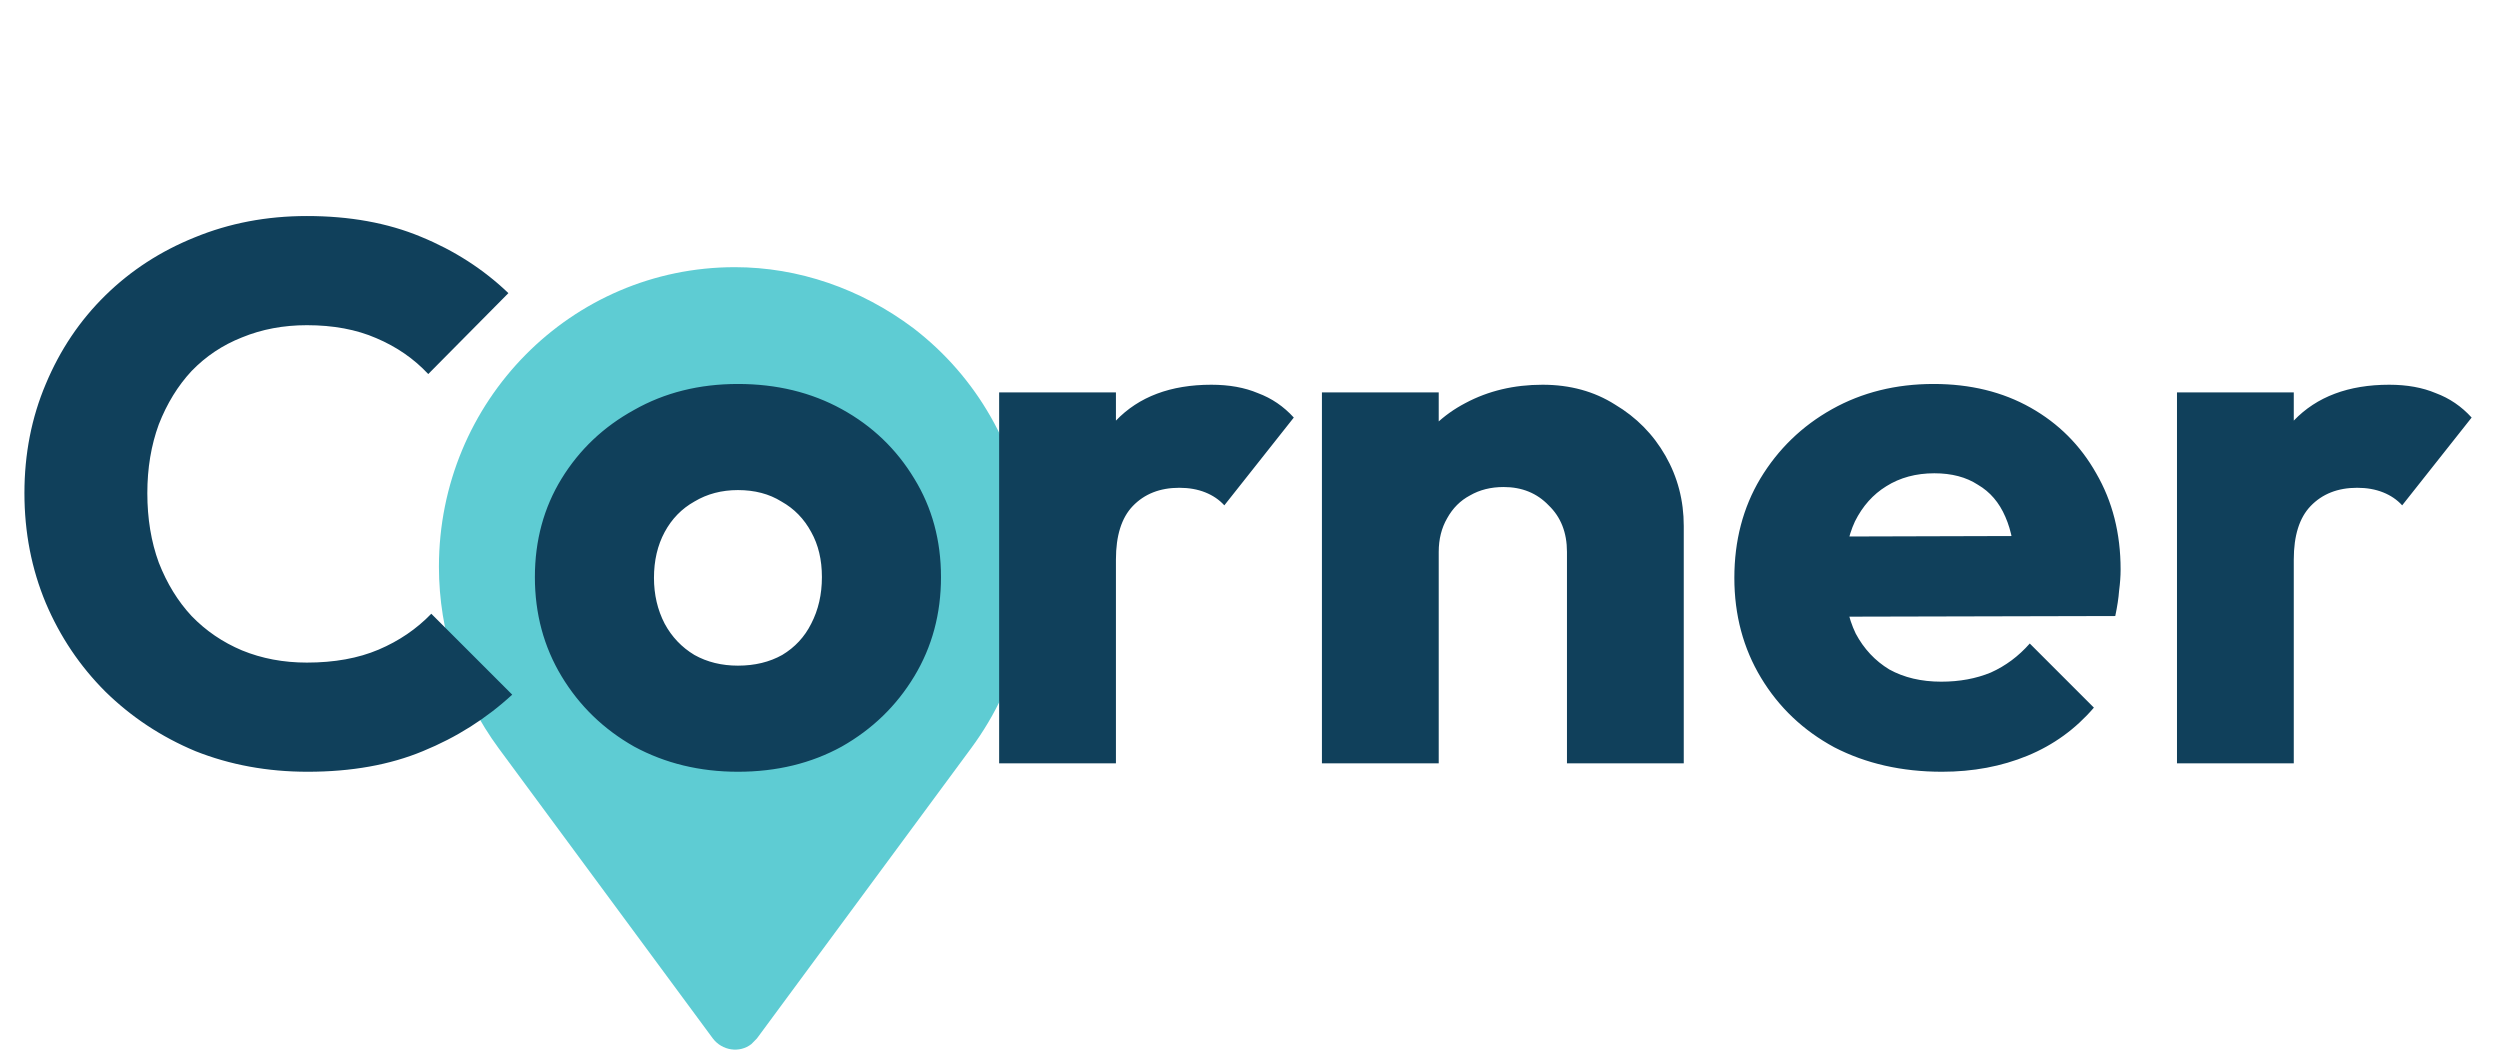
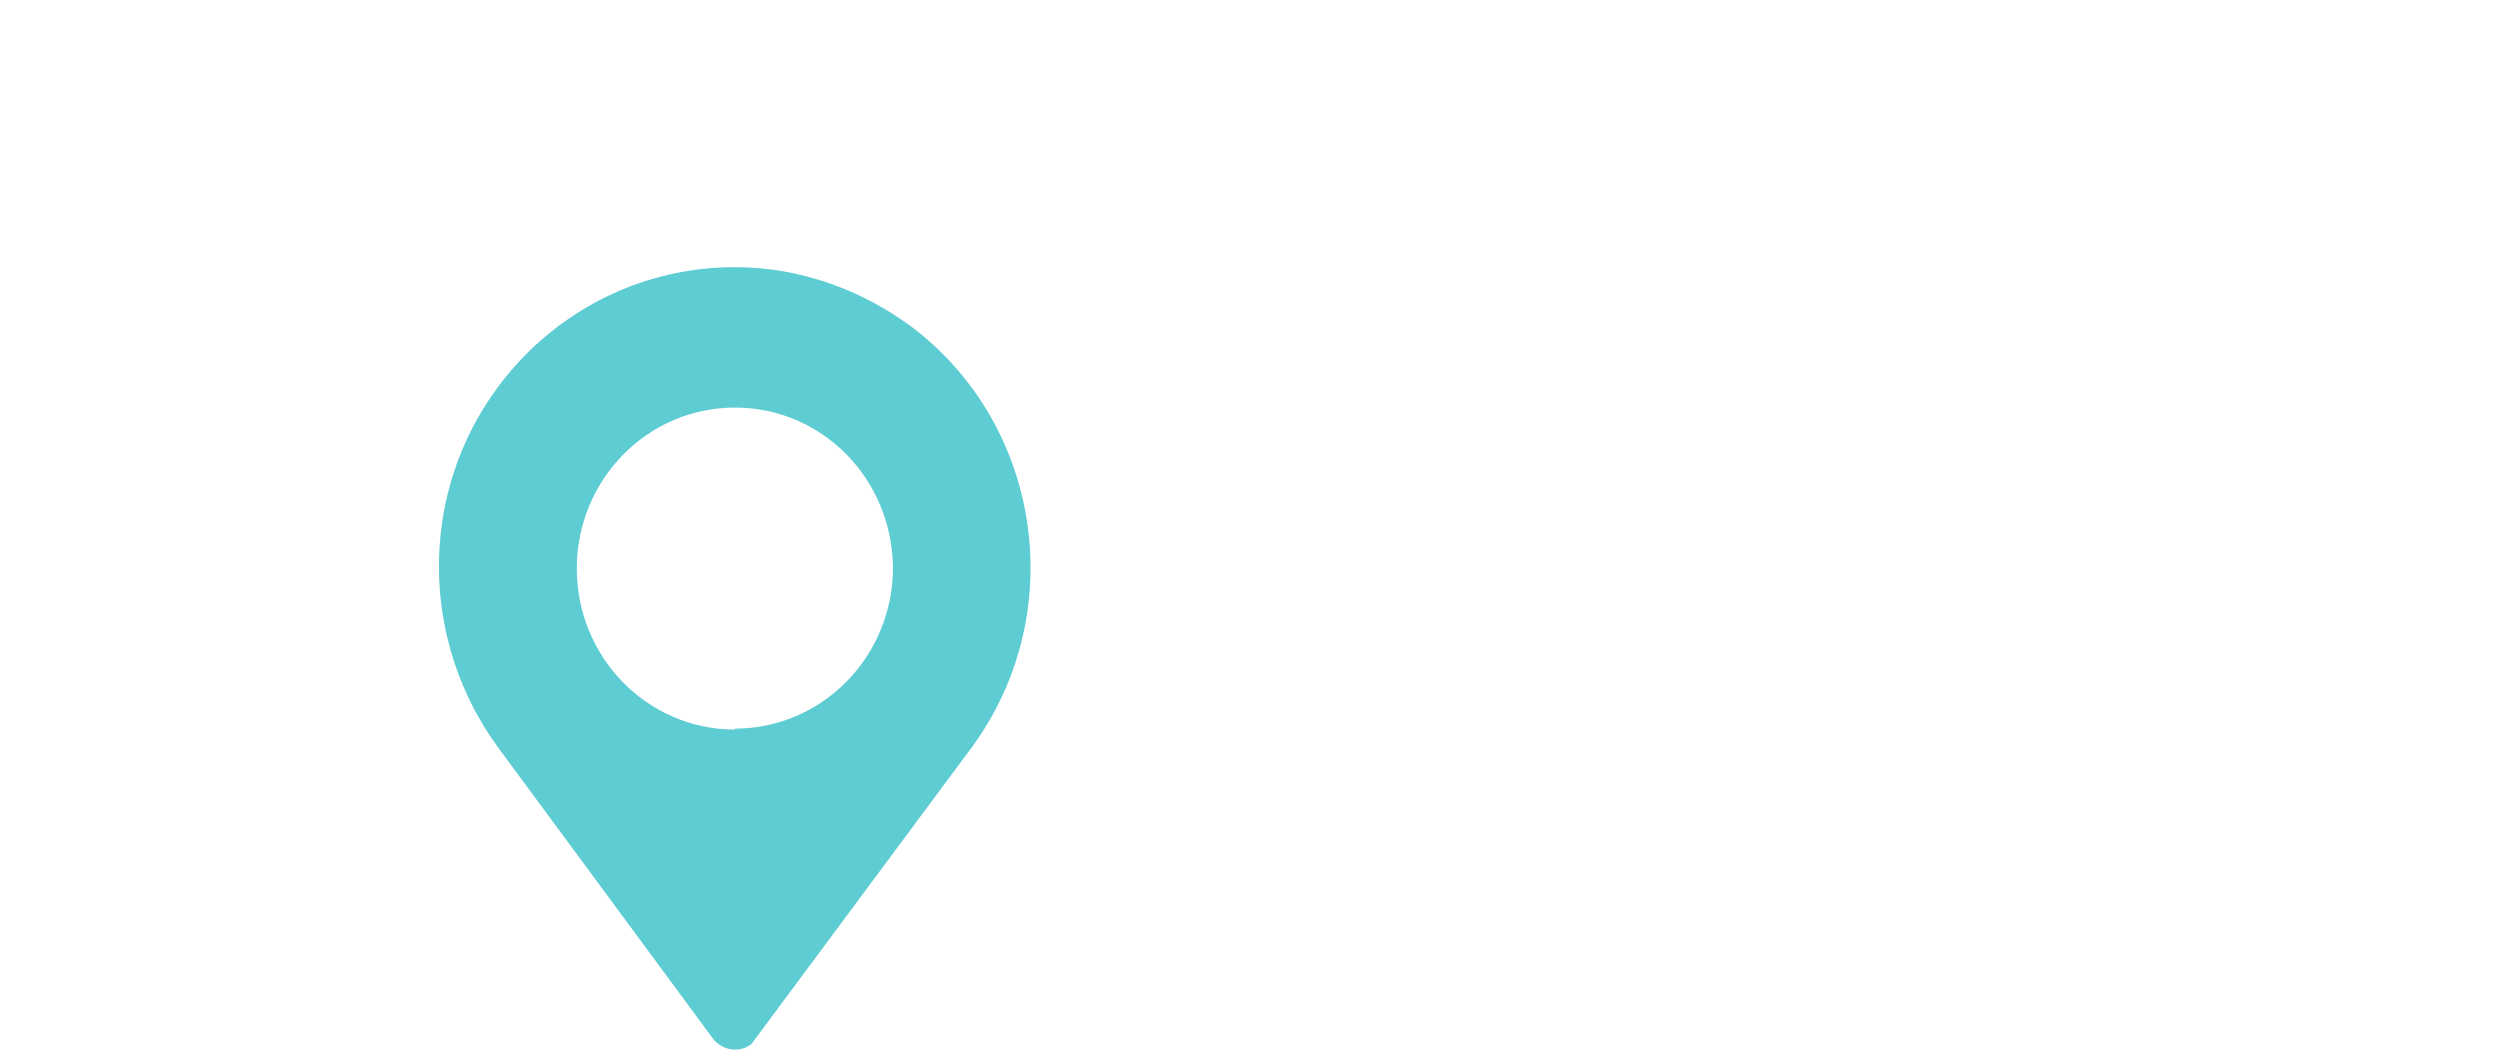
<svg xmlns="http://www.w3.org/2000/svg" width="131" height="55" viewBox="0 0 131 55" fill="none">
-   <path d="M38.508 14C29.935 14 23 21.014 23 29.695C23 33.128 24.108 36.463 26.13 39.21L37.352 54.414C37.833 55.051 38.748 55.199 39.375 54.708C39.471 54.61 39.567 54.512 39.663 54.414L50.885 39.21C56.038 32.245 54.642 22.387 47.851 17.188C45.106 15.128 41.831 14 38.508 14ZM38.508 38.229C33.932 38.229 30.224 34.452 30.224 29.793C30.224 25.133 33.932 21.357 38.508 21.357C43.083 21.357 46.743 25.084 46.791 29.744C46.791 34.403 43.083 38.18 38.508 38.18V38.229Z" fill="#5ECCD3" />
-   <path d="M16.12 40.44C14.013 40.44 12.053 40.08 10.24 39.36C8.453 38.613 6.88 37.573 5.52 36.24C4.187 34.907 3.147 33.36 2.4 31.6C1.653 29.813 1.28 27.893 1.28 25.84C1.28 23.787 1.653 21.88 2.4 20.12C3.147 18.333 4.187 16.787 5.52 15.48C6.853 14.173 8.413 13.16 10.2 12.44C12.013 11.693 13.973 11.32 16.08 11.32C18.32 11.32 20.307 11.68 22.04 12.4C23.8 13.12 25.333 14.107 26.64 15.36L22.44 19.6C21.693 18.8 20.787 18.173 19.72 17.72C18.68 17.267 17.467 17.04 16.08 17.04C14.853 17.04 13.72 17.253 12.68 17.68C11.667 18.08 10.787 18.667 10.04 19.44C9.32 20.213 8.747 21.147 8.32 22.24C7.92 23.333 7.72 24.533 7.72 25.84C7.72 27.173 7.92 28.387 8.32 29.48C8.747 30.573 9.32 31.507 10.04 32.28C10.787 33.053 11.667 33.653 12.68 34.08C13.72 34.507 14.853 34.72 16.08 34.72C17.52 34.72 18.773 34.493 19.84 34.04C20.907 33.587 21.827 32.96 22.6 32.16L26.84 36.4C25.48 37.653 23.92 38.64 22.16 39.36C20.427 40.08 18.413 40.44 16.12 40.44ZM38.668 40.44C36.668 40.44 34.855 40 33.228 39.12C31.628 38.213 30.362 36.987 29.428 35.44C28.495 33.893 28.028 32.16 28.028 30.24C28.028 28.32 28.495 26.6 29.428 25.08C30.362 23.56 31.628 22.36 33.228 21.48C34.828 20.573 36.642 20.12 38.668 20.12C40.695 20.12 42.508 20.56 44.108 21.44C45.708 22.32 46.975 23.533 47.908 25.08C48.842 26.6 49.308 28.32 49.308 30.24C49.308 32.16 48.842 33.893 47.908 35.44C46.975 36.987 45.708 38.213 44.108 39.12C42.508 40 40.695 40.44 38.668 40.44ZM38.668 34.88C39.548 34.88 40.322 34.693 40.988 34.32C41.655 33.92 42.162 33.373 42.508 32.68C42.882 31.96 43.068 31.147 43.068 30.24C43.068 29.333 42.882 28.547 42.508 27.88C42.135 27.187 41.615 26.653 40.948 26.28C40.308 25.88 39.548 25.68 38.668 25.68C37.815 25.68 37.055 25.88 36.388 26.28C35.722 26.653 35.202 27.187 34.828 27.88C34.455 28.573 34.268 29.373 34.268 30.28C34.268 31.16 34.455 31.96 34.828 32.68C35.202 33.373 35.722 33.92 36.388 34.32C37.055 34.693 37.815 34.88 38.668 34.88ZM52.355 40V20.56H58.475V40H52.355ZM58.475 29.32L55.915 27.32C56.422 25.053 57.275 23.293 58.475 22.04C59.675 20.787 61.342 20.16 63.475 20.16C64.409 20.16 65.222 20.307 65.915 20.6C66.635 20.867 67.262 21.293 67.795 21.88L64.155 26.48C63.889 26.187 63.555 25.96 63.155 25.8C62.755 25.64 62.302 25.56 61.795 25.56C60.782 25.56 59.969 25.88 59.355 26.52C58.769 27.133 58.475 28.067 58.475 29.32ZM82.109 40V28.92C82.109 27.907 81.789 27.093 81.149 26.48C80.536 25.84 79.749 25.52 78.789 25.52C78.123 25.52 77.536 25.667 77.029 25.96C76.523 26.227 76.123 26.627 75.829 27.16C75.536 27.667 75.389 28.253 75.389 28.92L73.029 27.76C73.029 26.24 73.363 24.907 74.029 23.76C74.696 22.613 75.616 21.733 76.789 21.12C77.989 20.48 79.336 20.16 80.829 20.16C82.269 20.16 83.536 20.507 84.629 21.2C85.749 21.867 86.629 22.76 87.269 23.88C87.909 25 88.229 26.227 88.229 27.56V40H82.109ZM69.269 40V20.56H75.389V40H69.269ZM101.76 40.44C99.653 40.44 97.773 40.013 96.12 39.16C94.493 38.28 93.213 37.067 92.28 35.52C91.347 33.973 90.88 32.227 90.88 30.28C90.88 28.333 91.333 26.6 92.24 25.08C93.173 23.533 94.427 22.32 96 21.44C97.573 20.56 99.347 20.12 101.32 20.12C103.24 20.12 104.933 20.533 106.4 21.36C107.867 22.187 109.013 23.333 109.84 24.8C110.693 26.267 111.12 27.947 111.12 29.84C111.12 30.187 111.093 30.56 111.04 30.96C111.013 31.333 110.947 31.773 110.84 32.28L94.08 32.32V28.12L108.24 28.08L105.6 29.84C105.573 28.72 105.4 27.8 105.08 27.08C104.76 26.333 104.28 25.773 103.64 25.4C103.027 25 102.267 24.8 101.36 24.8C100.4 24.8 99.56 25.027 98.84 25.48C98.147 25.907 97.6 26.52 97.2 27.32C96.827 28.12 96.64 29.093 96.64 30.24C96.64 31.387 96.84 32.373 97.24 33.2C97.667 34 98.253 34.627 99 35.08C99.773 35.507 100.68 35.72 101.72 35.72C102.68 35.72 103.547 35.56 104.32 35.24C105.093 34.893 105.773 34.387 106.36 33.72L109.72 37.08C108.76 38.2 107.6 39.04 106.24 39.6C104.88 40.16 103.387 40.44 101.76 40.44ZM114.074 40V20.56H120.194V40H114.074ZM120.194 29.32L117.634 27.32C118.141 25.053 118.994 23.293 120.194 22.04C121.394 20.787 123.061 20.16 125.194 20.16C126.127 20.16 126.941 20.307 127.634 20.6C128.354 20.867 128.981 21.293 129.514 21.88L125.874 26.48C125.607 26.187 125.274 25.96 124.874 25.8C124.474 25.64 124.021 25.56 123.514 25.56C122.501 25.56 121.687 25.88 121.074 26.52C120.487 27.133 120.194 28.067 120.194 29.32Z" fill="#10405B" />
+   <path d="M38.508 14C29.935 14 23 21.014 23 29.695C23 33.128 24.108 36.463 26.13 39.21L37.352 54.414C37.833 55.051 38.748 55.199 39.375 54.708L50.885 39.21C56.038 32.245 54.642 22.387 47.851 17.188C45.106 15.128 41.831 14 38.508 14ZM38.508 38.229C33.932 38.229 30.224 34.452 30.224 29.793C30.224 25.133 33.932 21.357 38.508 21.357C43.083 21.357 46.743 25.084 46.791 29.744C46.791 34.403 43.083 38.18 38.508 38.18V38.229Z" fill="#5ECCD3" />
</svg>